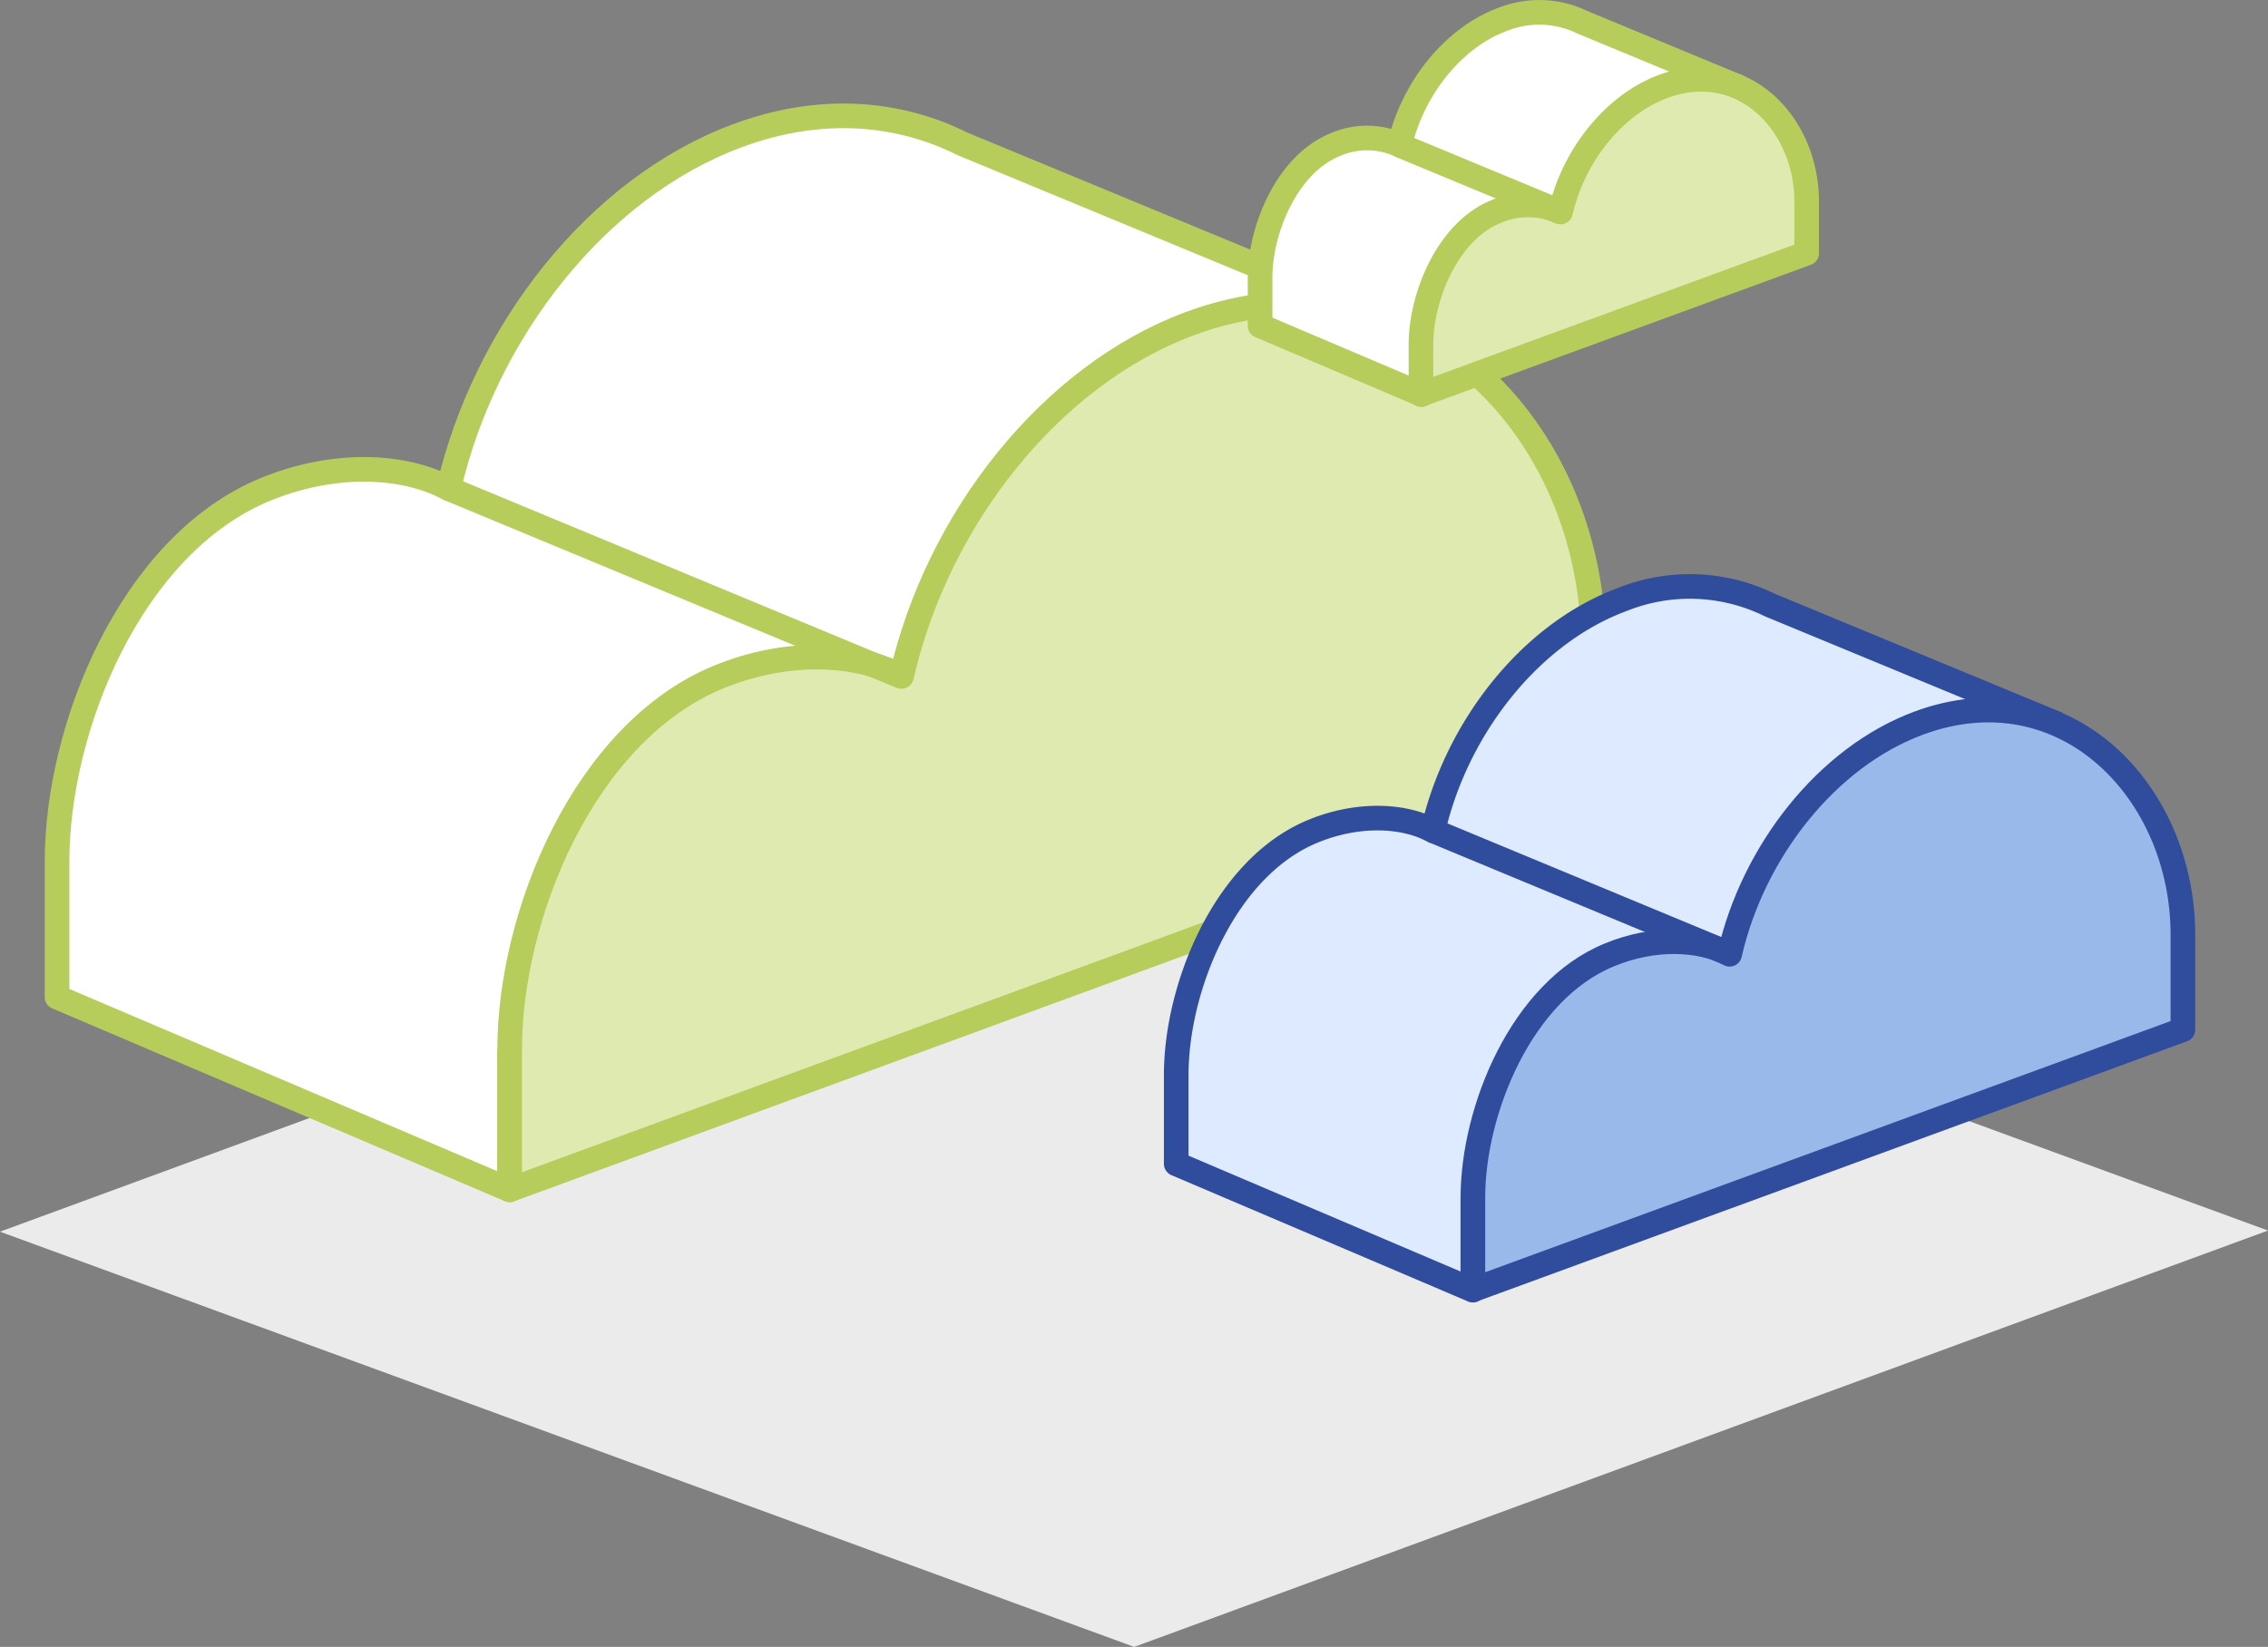
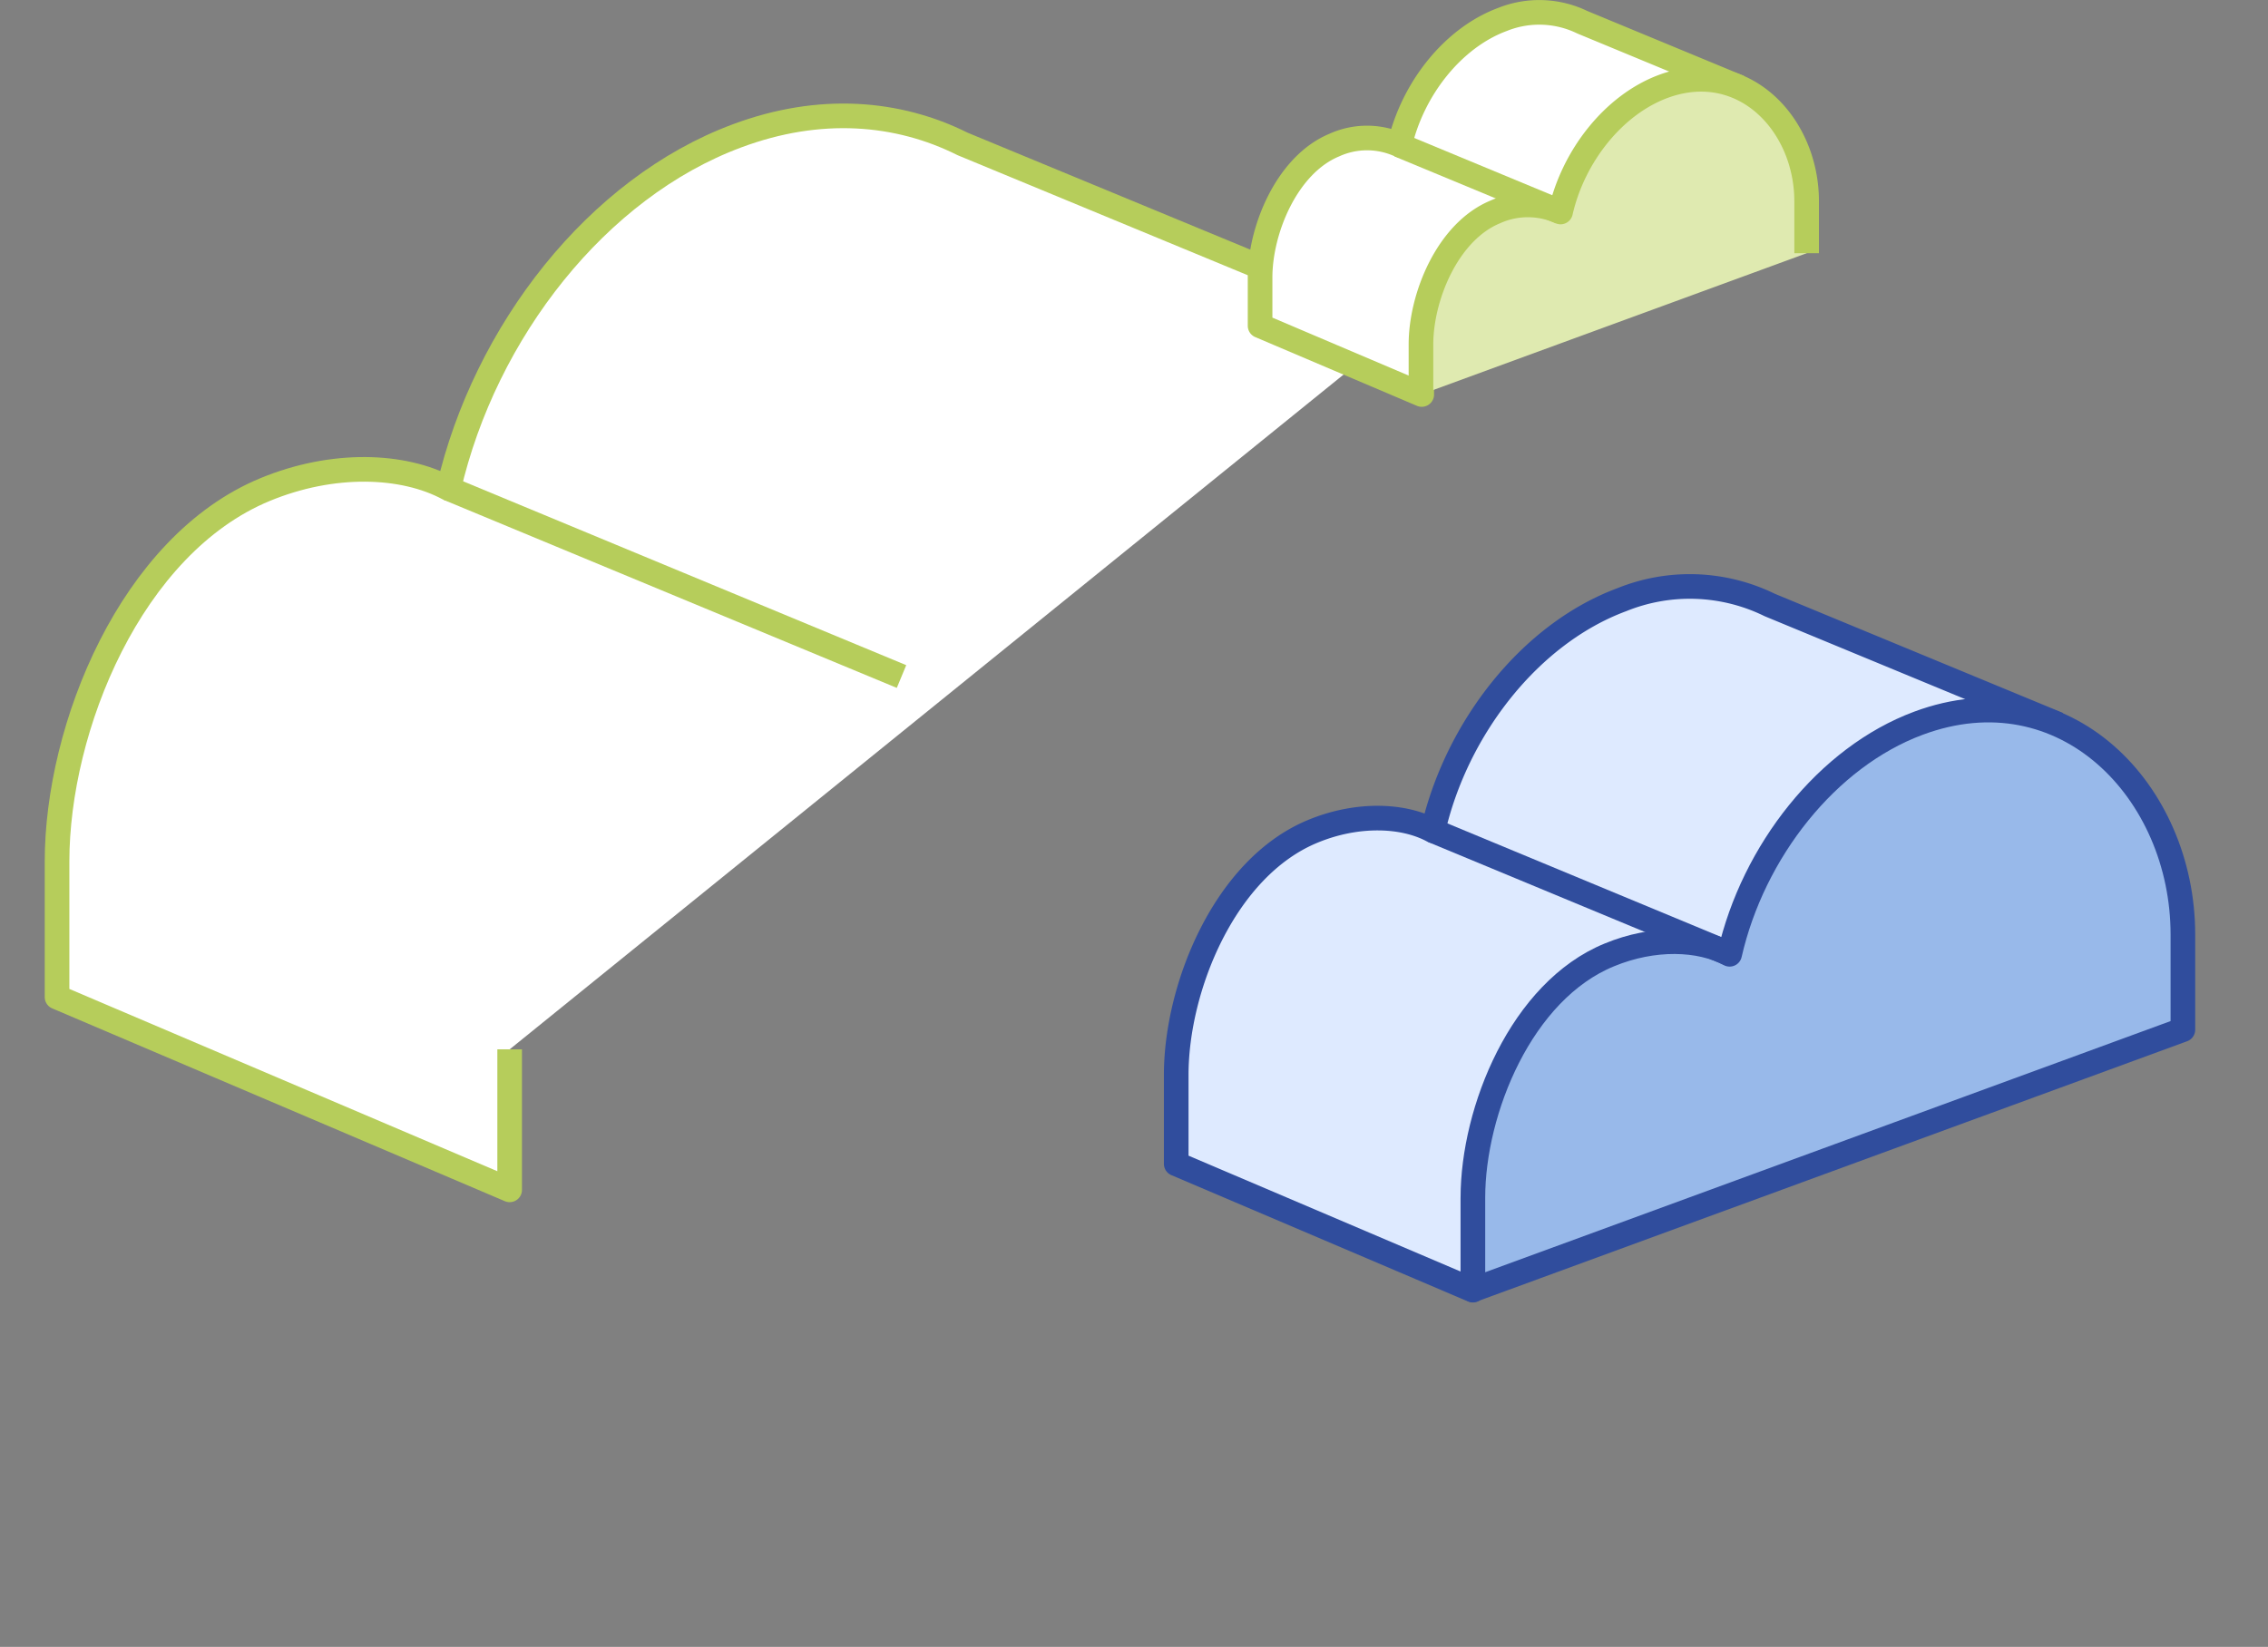
<svg xmlns="http://www.w3.org/2000/svg" viewBox="0 0 238.52 173.25">
  <rect x="0" y="0" width="238.52" height="173.25" fill="#808080" stroke="none" />
  <defs>
    <style>.cls-1{fill:#ebebeb;}.cls-2{fill:#fff;}.cls-2,.cls-3{stroke:#b6cd5b;}.cls-2,.cls-3,.cls-4,.cls-5,.cls-6{stroke-linejoin:round;stroke-width:2.59px;}.cls-3{fill:#dfeab0;}.cls-4{fill:#deeaff;}.cls-4,.cls-5,.cls-6{stroke:#304d9d;}.cls-5{fill:#98b9ea;}.cls-6{fill:none;}</style>
  </defs>
  <title>Asset 12</title>
  <g id="Layer_2" data-name="Layer 2">
    <g id="Icons">
-       <polygon class="cls-1" points="119.28 173.25 0 129.57 119.24 85.77 238.52 129.45 119.28 173.25" />
      <path class="cls-2" d="M147.58,34.32,101.23,15.14c-6.78-3.39-15-4.11-23.74-.84C62.84,19.75,51,34.86,47.18,51.4c-4.78-2.59-12.19-2.84-19.3.1C13.76,57.33,6,76.56,6,90.62v14.27L53.6,125.17V110.39" />
-       <path class="cls-3" d="M167.58,83.35V68c0-23-19-42.66-42.46-33.95-14.65,5.45-26.54,20.56-30.31,37.11-4.77-2.6-12.19-2.85-19.3.09C61.39,77.1,53.6,96.32,53.6,110.39v14.78Z" />
      <line class="cls-3" x1="47.18" y1="51.4" x2="94.81" y2="71.17" />
      <path class="cls-4" d="M216.47,76.2,186.11,63.64a19.08,19.08,0,0,0-15.56-.55c-9.59,3.56-17.38,13.47-19.85,24.3-3.13-1.7-8-1.86-12.65.07-9.25,3.82-14.35,16.41-14.35,25.62v9.35l31.2,13.29V126" />
      <path class="cls-5" d="M229.57,108.32v-10c0-15.08-12.45-27.95-27.81-22.24-9.6,3.57-17.39,13.47-19.86,24.31-3.13-1.7-8-1.86-12.64.06C160,104.23,154.9,116.82,154.9,126v9.69Z" />
      <line class="cls-6" x1="150.7" y1="87.39" x2="181.9" y2="100.34" />
      <path class="cls-2" d="M182.92,9.18,166.41,2.34A10.4,10.4,0,0,0,158,2.05c-5.22,1.94-9.45,7.32-10.8,13.21a8.31,8.31,0,0,0-6.87,0c-5,2.07-7.81,8.92-7.81,13.93v5.08l17,7.23V36.27" />
-       <path class="cls-3" d="M190,26.64V21.18C190,13,183.27,6,174.92,9.09c-5.22,1.94-9.46,7.32-10.8,13.21a8.33,8.33,0,0,0-6.88,0c-5,2.07-7.8,8.92-7.8,13.93v5.27Z" />
+       <path class="cls-3" d="M190,26.64V21.18C190,13,183.27,6,174.92,9.09c-5.22,1.94-9.46,7.32-10.8,13.21a8.33,8.33,0,0,0-6.88,0c-5,2.07-7.8,8.92-7.8,13.93v5.27" />
      <line class="cls-3" x1="147.15" y1="15.26" x2="164.12" y2="22.3" />
    </g>
  </g>
</svg>